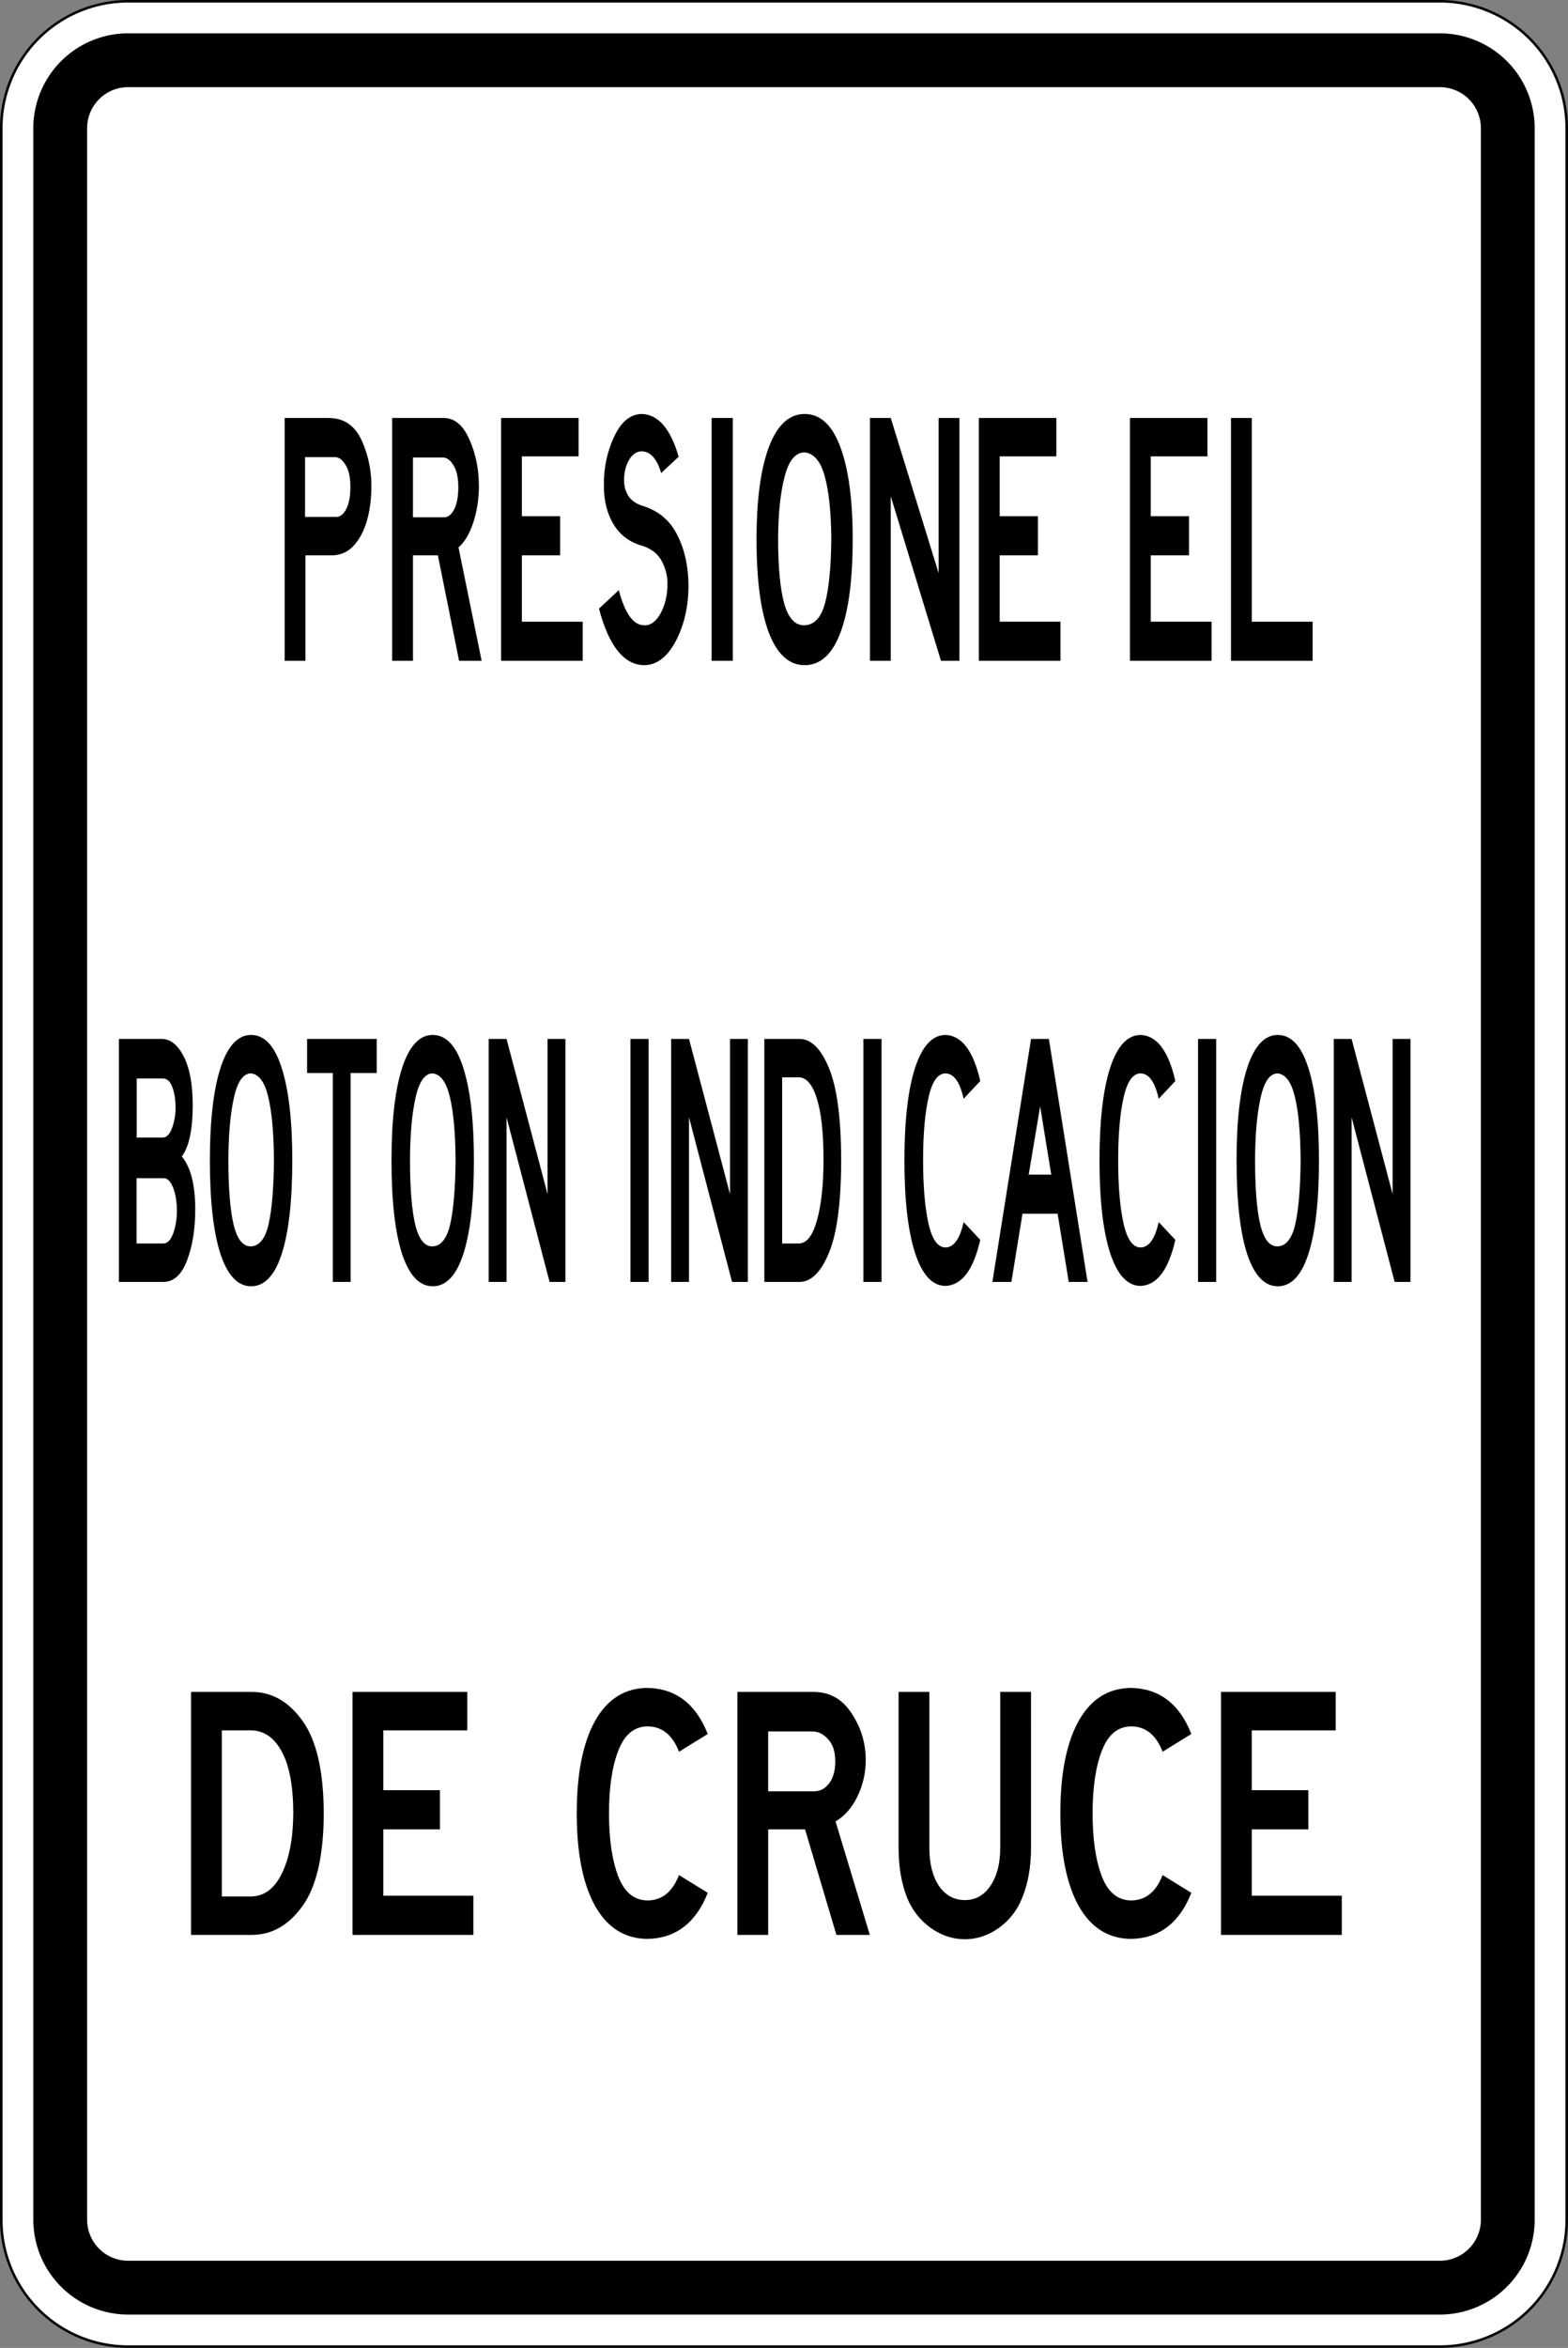
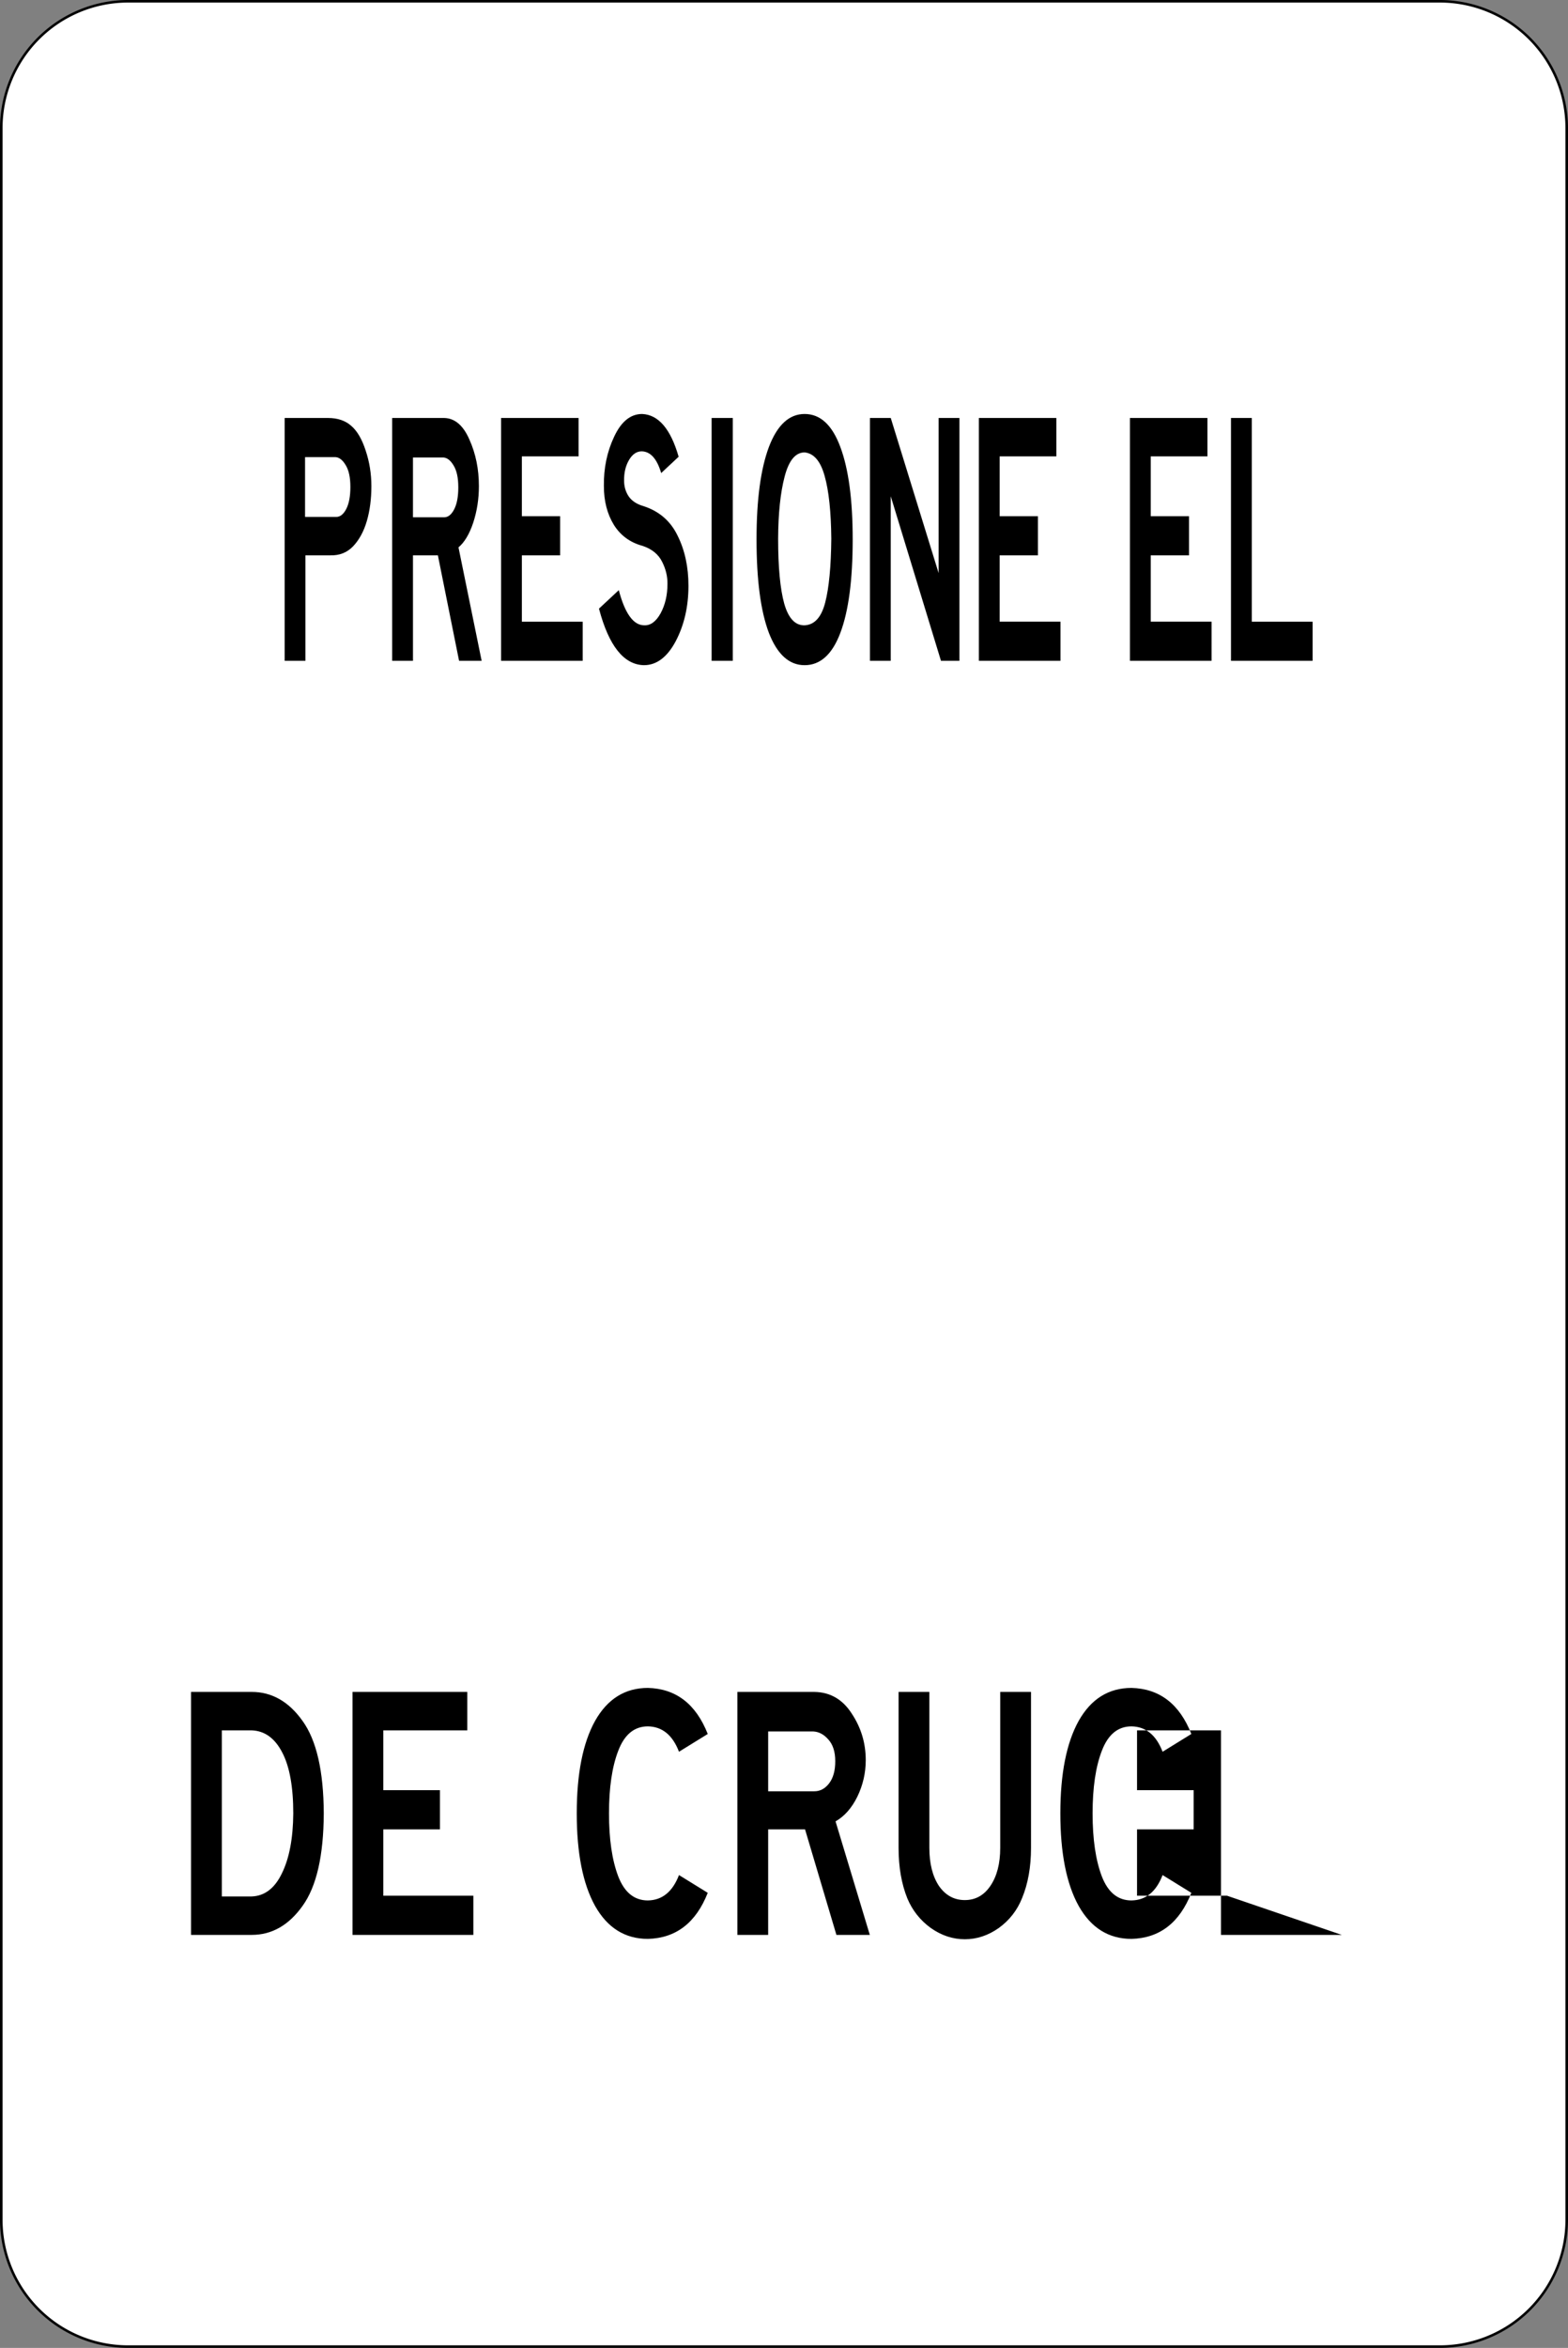
<svg xmlns="http://www.w3.org/2000/svg" xmlns:ns1="http://www.inkscape.org/namespaces/inkscape" xmlns:ns2="http://sodipodi.sourceforge.net/DTD/sodipodi-0.dtd" width="208.814mm" height="312.539mm" viewBox="0 0 208.814 312.539" version="1.1" id="svg1" xml:space="preserve" ns1:version="1.3.2 (091e20e, 2023-11-25, custom)" ns2:docname="Siecadraw.svg">
  <rect x="0" y="0" width="208.814" height="312.539" fill="#808080" stroke="none" />
  <ns2:namedview id="namedview1" pagecolor="#ffffff" bordercolor="#000000" borderopacity="0.25" ns1:showpageshadow="2" ns1:pageopacity="0.0" ns1:pagecheckerboard="0" ns1:deskcolor="#d1d1d1" ns1:document-units="mm" ns1:zoom="0.056568542" ns1:cx="17987.029" ns1:cy="-5594.9824" ns1:window-width="1920" ns1:window-height="1017" ns1:window-x="-8" ns1:window-y="-8" ns1:window-maximized="1" ns1:current-layer="layer1" showguides="false" showgrid="false" />
  <defs id="defs1">
    <linearGradient id="swatch34" ns1:swatch="solid">
      <stop style="stop-color:#111111;stop-opacity:1;" offset="0" id="stop34" />
    </linearGradient>
  </defs>
  <g ns1:label="Layer 1" ns1:groupmode="layer" id="layer1" transform="translate(-4287.599,902.714)">
    <g id="g375-7" ns1:export-filename="..\..\..\SIECA road sign R-11-15.svg" ns1:export-xdpi="96" ns1:export-ydpi="96" transform="translate(380.205,666.334)">
      <g id="g369-3-5" transform="translate(1219.634,67.385)">
        <g id="g368-1-1" transform="translate(3153.389,-49.977)">
          <path id="rect367-8-4" style="fill:#ffffff;stroke-width:0.265" d="m -448.569,-1586.285 h 174.694 c 9.357,0 16.889,7.533 16.889,16.889 v 278.419 c 0,9.357 -7.533,16.889 -16.889,16.889 h -174.694 c -9.357,0 -16.889,-7.533 -16.889,-16.889 v -278.419 c 0,-9.357 7.533,-16.889 16.889,-16.889 z" />
          <path d="m -273.875,-1586.115 a 16.719,16.719 0 0 1 16.719,16.719 v 278.419 a 16.719,16.719 0 0 1 -16.719,16.719 h -174.694 a 16.719,16.719 0 0 1 -16.719,-16.719 v -278.419 a 16.719,16.719 0 0 1 16.719,-16.719 h 174.694 m 0,-0.341 h -174.694 a 17.079,17.079 0 0 0 -17.06,17.06 v 278.419 a 17.079,17.079 0 0 0 17.06,17.06 h 174.694 a 17.079,17.079 0 0 0 17.06,-17.06 v -278.419 a 17.079,17.079 0 0 0 -17.06,-17.06 z" id="path367-1-1" style="stroke-width:0.265;stroke-dasharray:none" />
-           <path d="m -273.875,-1574.855 a 5.465,5.465 0 0 1 5.459,5.459 v 278.419 a 5.465,5.465 0 0 1 -5.459,5.459 h -174.694 a 5.465,5.465 0 0 1 -5.459,-5.459 v -278.419 a 5.465,5.465 0 0 1 5.459,-5.459 h 174.694 m 0,-7.165 h -174.694 a 12.639,12.639 0 0 0 -12.624,12.624 v 278.419 a 12.639,12.639 0 0 0 12.624,12.624 h 174.694 a 12.638,12.638 0 0 0 12.624,-12.624 v -278.419 a 12.639,12.639 0 0 0 -12.624,-12.624 z" id="path368-2-2" style="stroke-width:0.265" />
        </g>
      </g>
      <path d="m 5368.736,-1100.164 h -4.509 v 10.332 h -3.763 v -23.787 h 7.846 q 2.627,0 4.225,0.781 1.598,0.746 2.592,2.414 1.03,1.669 1.03,3.479 0,1.882 -0.817,3.408 -0.817,1.527 -2.485,2.485 -1.633,0.923 -4.118,0.887 z m 3.621,-6.71 q 0,-1.385 -0.852,-2.13 -0.817,-0.746 -1.846,-0.781 h -5.503 v 5.858 h 5.645 q 1.065,0 1.811,-0.781 0.746,-0.781 0.746,-2.166 z m 23.752,17.042 h -4.083 l -3.834,-10.332 h -4.509 v 10.332 h -3.763 v -23.787 h 9.408 q 2.911,0.036 4.58,2.13 1.704,2.059 1.704,4.544 0,1.882 -1.03,3.586 -1.03,1.669 -2.663,2.414 z m -4.225,-17.006 q 0,-1.385 -0.852,-2.13 -0.817,-0.746 -1.846,-0.781 h -5.503 v 5.858 h 5.645 q 1.065,0 1.811,-0.781 0.746,-0.781 0.746,-2.166 z m 22.509,17.006 h -14.769 v -23.787 h 14.024 v 3.763 h -10.26 v 5.858 h 6.923 v 3.834 h -6.923 v 6.497 h 11.006 z m 14.201,-18.391 q -1.136,-2.095 -3.515,-2.13 -1.385,0 -2.308,0.852 -0.923,0.852 -0.888,2.024 0,0.852 0.817,1.527 0.852,0.675 2.663,0.959 4.296,0.746 6.213,2.911 1.953,2.13 1.953,4.899 0,3.053 -2.308,5.432 -2.308,2.343 -5.752,2.343 -5.468,-0.071 -8.13,-5.538 l 3.586,-1.811 q 1.669,3.444 4.615,3.444 1.704,0.036 2.947,-1.172 1.243,-1.243 1.243,-2.876 0.036,-1.101 -0.959,-2.166 -0.994,-1.101 -3.515,-1.562 -3.408,-0.497 -5.219,-2.059 -1.811,-1.598 -1.811,-3.799 -0.071,-2.627 1.846,-4.828 1.917,-2.237 5.077,-2.237 4.438,0.106 6.604,4.189 z m 12.959,18.391 h -3.834 v -23.787 h 3.834 z m 12.994,0.426 q -4.189,0 -6.462,-3.16 -2.237,-3.195 -2.237,-9.16 0,-5.822 2.237,-9.053 2.272,-3.231 6.462,-3.231 4.26,0 6.462,3.231 2.237,3.231 2.237,9.053 0,5.965 -2.237,9.16 -2.201,3.16 -6.462,3.16 z m 0,-20.84 q -2.485,0 -3.621,2.379 -1.136,2.343 -1.172,6.071 0,4.189 1.101,6.355 1.136,2.166 3.692,2.13 2.698,-0.071 3.728,-2.237 1.03,-2.166 1.101,-6.249 -0.071,-3.976 -1.207,-6.142 -1.101,-2.166 -3.621,-2.308 z m 28.012,20.414 h -3.337 l -9.089,-16.119 v 16.119 h -3.763 v -23.787 h 3.763 l 8.663,15.195 v -15.195 h 3.763 z m 18.284,0 h -14.769 v -23.787 h 14.024 v 3.763 h -10.261 v 5.858 h 6.923 v 3.834 h -6.923 v 6.497 h 11.006 z m 27.337,0 h -14.769 v -23.787 h 14.024 v 3.763 h -10.26 v 5.858 h 6.923 v 3.834 h -6.923 v 6.497 h 11.006 z m 18.284,0 h -14.769 v -23.787 h 3.763 v 19.953 h 11.006 z" id="text369-3-9" style="font-size:35.503px;font-family:'Highway Gothic';-inkscape-font-specification:'Highway Gothic, Normal';text-align:center;text-anchor:middle;stroke-width:6.1;stroke-miterlimit:6.6;stroke-dashoffset:30.564" transform="scale(0.736,1.359)" aria-label="PRESIONE EL" />
-       <path d="m 5775.912,-959.17 q 0,2.664 -1.611,4.637 -1.579,1.94 -4.637,1.94 h -8.682 v -22.034 h 8.353 q 2.598,0 4.341,1.611 1.743,1.579 1.743,4.44 -0.033,3.321 -2.138,4.604 2.631,1.48 2.631,4.801 z m -3.848,-9.142 q 0,-1.217 -0.658,-1.973 -0.625,-0.756 -1.842,-0.756 h -5.097 v 5.36 h 5.064 q 1.118,0 1.809,-0.822 0.691,-0.855 0.724,-1.809 z m 0.263,9.241 q -0.033,-1.217 -0.724,-2.039 -0.691,-0.855 -1.809,-0.888 h -5.36 v 5.92 h 5.229 q 1.217,0 1.94,-0.921 0.724,-0.921 0.724,-2.072 z m 14.503,6.873 q -3.881,0 -5.985,-2.927 -2.072,-2.96 -2.072,-8.485 0,-5.393 2.072,-8.386 2.105,-2.993 5.985,-2.993 3.946,0 5.985,2.993 2.072,2.993 2.072,8.386 0,5.525 -2.072,8.485 -2.039,2.927 -5.985,2.927 z m 0,-19.304 q -2.302,0 -3.354,2.203 -1.052,2.17 -1.085,5.624 0,3.881 1.02,5.887 1.052,2.006 3.42,1.973 2.499,-0.066 3.453,-2.072 0.954,-2.006 1.02,-5.788 -0.066,-3.683 -1.118,-5.689 -1.02,-2.006 -3.354,-2.138 z m 24.566,-0.033 h -5.097 v 18.942 h -3.486 v -18.942 h -5.032 v -3.091 h 13.615 z m 10.951,19.337 q -3.881,0 -5.985,-2.927 -2.072,-2.96 -2.072,-8.485 0,-5.393 2.072,-8.386 2.105,-2.993 5.985,-2.993 3.946,0 5.985,2.993 2.072,2.993 2.072,8.386 0,5.525 -2.072,8.485 -2.039,2.927 -5.985,2.927 z m 0,-19.304 q -2.302,0 -3.354,2.203 -1.052,2.17 -1.085,5.624 0,3.881 1.02,5.887 1.052,2.006 3.42,1.973 2.499,-0.066 3.453,-2.072 0.954,-2.006 1.02,-5.788 -0.066,-3.683 -1.118,-5.689 -1.02,-2.006 -3.354,-2.138 z m 25.947,18.91 h -3.091 l -8.419,-14.93 v 14.93 h -3.486 v -22.034 h 3.486 l 8.024,14.075 v -14.075 h 3.486 z m 16.279,0 h -3.552 v -22.034 h 3.552 z m 19.403,0 h -3.091 l -8.419,-14.93 v 14.93 h -3.486 v -22.034 h 3.486 l 8.024,14.075 v -14.075 h 3.486 z m 18.252,-11.017 q -0.033,5.755 -2.401,8.386 -2.335,2.631 -5.755,2.631 h -6.873 v -22.034 h 6.873 q 3.42,0 5.755,2.631 2.368,2.631 2.401,8.386 z m -11.543,0 v 7.531 h 3.387 q 2.203,-0.066 3.42,-2.105 1.25,-2.039 1.283,-5.426 0,-3.617 -1.25,-5.525 -1.25,-1.94 -3.453,-2.006 h -3.387 z m 19.436,11.017 h -3.552 v -22.034 h 3.552 z m 12.53,-3.124 q 2.433,-0.033 3.519,-2.302 l 3.256,1.611 q -2.006,4.078 -6.774,4.177 -3.881,0 -5.985,-2.993 -2.072,-2.993 -2.072,-8.386 0,-5.393 2.072,-8.386 2.105,-2.993 5.985,-2.993 4.769,0.099 6.774,4.177 l -3.256,1.611 q -1.085,-2.269 -3.519,-2.302 -2.302,0 -3.354,2.203 -1.052,2.17 -1.052,5.689 0,3.519 1.052,5.722 1.052,2.17 3.354,2.17 z m 27.756,3.124 h -3.683 l -2.171,-6.183 h -6.873 l -2.171,6.183 h -3.716 l 7.564,-22.034 h 3.486 z m -7.103,-9.734 -2.171,-6.183 -2.236,6.183 z m 17.495,6.61 q 2.434,-0.033 3.519,-2.302 l 3.256,1.611 q -2.006,4.078 -6.775,4.177 -3.881,0 -5.985,-2.993 -2.072,-2.993 -2.072,-8.386 0,-5.393 2.072,-8.386 2.105,-2.993 5.985,-2.993 4.769,0.099 6.775,4.177 l -3.256,1.611 q -1.085,-2.269 -3.519,-2.302 -2.302,0 -3.354,2.203 -1.052,2.17 -1.052,5.689 0,3.519 1.052,5.722 1.052,2.17 3.354,2.17 z m 14.766,3.124 h -3.552 v -22.034 h 3.552 z m 12.036,0.395 q -3.881,0 -5.985,-2.927 -2.072,-2.96 -2.072,-8.485 0,-5.393 2.072,-8.386 2.105,-2.993 5.985,-2.993 3.946,0 5.985,2.993 2.072,2.993 2.072,8.386 0,5.525 -2.072,8.485 -2.039,2.927 -5.985,2.927 z m 0,-19.304 q -2.302,0 -3.354,2.203 -1.052,2.17 -1.085,5.624 0,3.881 1.019,5.887 1.052,2.006 3.42,1.973 2.499,-0.066 3.453,-2.072 0.954,-2.006 1.019,-5.788 -0.066,-3.683 -1.118,-5.689 -1.02,-2.006 -3.354,-2.138 z m 25.947,18.91 h -3.091 l -8.419,-14.93 v 14.93 h -3.486 v -22.034 h 3.486 l 8.024,14.075 v -14.075 h 3.486 z" id="text372-8-8" style="font-size:32.886px;font-family:'Highway Gothic';-inkscape-font-specification:'Highway Gothic, Normal';text-align:center;text-anchor:middle;stroke-width:6.1;stroke-miterlimit:6.6;stroke-dashoffset:30.564" transform="scale(0.681,1.468)" aria-label="BOTON INDICACION" />
-       <path d="m 4413.979,-1188.592 q -0.043,7.563 -3.155,11.021 -3.068,3.457 -7.563,3.457 h -9.033 v -28.956 h 9.033 q 4.495,0 7.563,3.457 3.112,3.457 3.155,11.021 z m -15.169,0 v 9.897 h 4.451 q 2.896,-0.086 4.495,-2.766 1.642,-2.679 1.685,-7.131 0,-4.754 -1.642,-7.261 -1.642,-2.55 -4.538,-2.636 h -4.451 z m 37.426,14.478 h -17.978 v -28.956 h 17.071 v 4.581 h -12.49 v 7.131 h 8.427 v 4.668 h -8.427 v 7.909 h 13.397 z m 25.974,-4.106 q 3.198,-0.043 4.624,-3.025 l 4.279,2.118 q -2.636,5.359 -8.903,5.489 -5.1,0 -7.866,-3.933 -2.723,-3.933 -2.723,-11.021 0,-7.088 2.723,-11.021 2.766,-3.933 7.866,-3.933 6.266,0.13 8.903,5.489 l -4.279,2.118 q -1.426,-2.982 -4.624,-3.025 -3.025,0 -4.408,2.896 -1.383,2.852 -1.383,7.477 0,4.624 1.383,7.52 1.383,2.852 4.408,2.852 z m 33.018,4.106 h -4.97 l -4.668,-12.576 h -5.489 v 12.576 h -4.581 v -28.956 h 11.453 q 3.544,0.043 5.575,2.593 2.074,2.507 2.074,5.532 0,2.291 -1.253,4.365 -1.253,2.031 -3.241,2.939 z m -5.143,-20.701 q 0,-1.685 -1.037,-2.593 -0.994,-0.907 -2.247,-0.951 h -6.699 v 7.131 h 6.872 q 1.297,0 2.204,-0.951 0.908,-0.951 0.908,-2.636 z m 29.129,10.329 q 0,3.414 -1.34,6.007 -1.081,2.161 -3.457,3.544 -2.377,1.34 -5.056,1.34 -2.679,0 -5.056,-1.34 -2.377,-1.383 -3.501,-3.544 -1.297,-2.593 -1.297,-6.007 v -18.584 h 4.581 v 18.584 q 0,2.809 1.426,4.538 1.469,1.685 3.846,1.685 2.377,0 3.803,-1.685 1.469,-1.729 1.469,-4.538 v -18.584 h 4.581 z m 14.953,6.266 q 3.198,-0.043 4.624,-3.025 l 4.279,2.118 q -2.636,5.359 -8.903,5.489 -5.1,0 -7.866,-3.933 -2.723,-3.933 -2.723,-11.021 0,-7.088 2.723,-11.021 2.766,-3.933 7.866,-3.933 6.266,0.13 8.903,5.489 l -4.279,2.118 q -1.426,-2.982 -4.624,-3.025 -3.025,0 -4.408,2.896 -1.383,2.852 -1.383,7.477 0,4.624 1.383,7.52 1.383,2.852 4.408,2.852 z m 31.29,4.106 h -17.979 v -28.956 h 17.071 v 4.581 h -12.49 v 7.131 h 8.427 v 4.668 h -8.427 v 7.909 h 13.398 z" id="text373-9-6" style="font-size:43.218px;font-family:'Highway Gothic';-inkscape-font-specification:'Highway Gothic, Normal';text-align:center;text-anchor:middle;stroke-width:6.1;stroke-miterlimit:6.6;stroke-dashoffset:30.564" transform="scale(0.895,1.117)" aria-label="DE CRUCE" />
+       <path d="m 4413.979,-1188.592 q -0.043,7.563 -3.155,11.021 -3.068,3.457 -7.563,3.457 h -9.033 v -28.956 h 9.033 q 4.495,0 7.563,3.457 3.112,3.457 3.155,11.021 z m -15.169,0 v 9.897 h 4.451 q 2.896,-0.086 4.495,-2.766 1.642,-2.679 1.685,-7.131 0,-4.754 -1.642,-7.261 -1.642,-2.55 -4.538,-2.636 h -4.451 z m 37.426,14.478 h -17.978 v -28.956 h 17.071 v 4.581 h -12.49 v 7.131 h 8.427 v 4.668 h -8.427 v 7.909 h 13.397 z m 25.974,-4.106 q 3.198,-0.043 4.624,-3.025 l 4.279,2.118 q -2.636,5.359 -8.903,5.489 -5.1,0 -7.866,-3.933 -2.723,-3.933 -2.723,-11.021 0,-7.088 2.723,-11.021 2.766,-3.933 7.866,-3.933 6.266,0.13 8.903,5.489 l -4.279,2.118 q -1.426,-2.982 -4.624,-3.025 -3.025,0 -4.408,2.896 -1.383,2.852 -1.383,7.477 0,4.624 1.383,7.52 1.383,2.852 4.408,2.852 z m 33.018,4.106 h -4.97 l -4.668,-12.576 h -5.489 v 12.576 h -4.581 v -28.956 h 11.453 q 3.544,0.043 5.575,2.593 2.074,2.507 2.074,5.532 0,2.291 -1.253,4.365 -1.253,2.031 -3.241,2.939 z m -5.143,-20.701 q 0,-1.685 -1.037,-2.593 -0.994,-0.907 -2.247,-0.951 h -6.699 v 7.131 h 6.872 q 1.297,0 2.204,-0.951 0.908,-0.951 0.908,-2.636 z m 29.129,10.329 q 0,3.414 -1.34,6.007 -1.081,2.161 -3.457,3.544 -2.377,1.34 -5.056,1.34 -2.679,0 -5.056,-1.34 -2.377,-1.383 -3.501,-3.544 -1.297,-2.593 -1.297,-6.007 v -18.584 h 4.581 v 18.584 q 0,2.809 1.426,4.538 1.469,1.685 3.846,1.685 2.377,0 3.803,-1.685 1.469,-1.729 1.469,-4.538 v -18.584 h 4.581 z m 14.953,6.266 q 3.198,-0.043 4.624,-3.025 l 4.279,2.118 q -2.636,5.359 -8.903,5.489 -5.1,0 -7.866,-3.933 -2.723,-3.933 -2.723,-11.021 0,-7.088 2.723,-11.021 2.766,-3.933 7.866,-3.933 6.266,0.13 8.903,5.489 l -4.279,2.118 q -1.426,-2.982 -4.624,-3.025 -3.025,0 -4.408,2.896 -1.383,2.852 -1.383,7.477 0,4.624 1.383,7.52 1.383,2.852 4.408,2.852 z m 31.29,4.106 h -17.979 v -28.956 v 4.581 h -12.49 v 7.131 h 8.427 v 4.668 h -8.427 v 7.909 h 13.398 z" id="text373-9-6" style="font-size:43.218px;font-family:'Highway Gothic';-inkscape-font-specification:'Highway Gothic, Normal';text-align:center;text-anchor:middle;stroke-width:6.1;stroke-miterlimit:6.6;stroke-dashoffset:30.564" transform="scale(0.895,1.117)" aria-label="DE CRUCE" />
    </g>
  </g>
</svg>